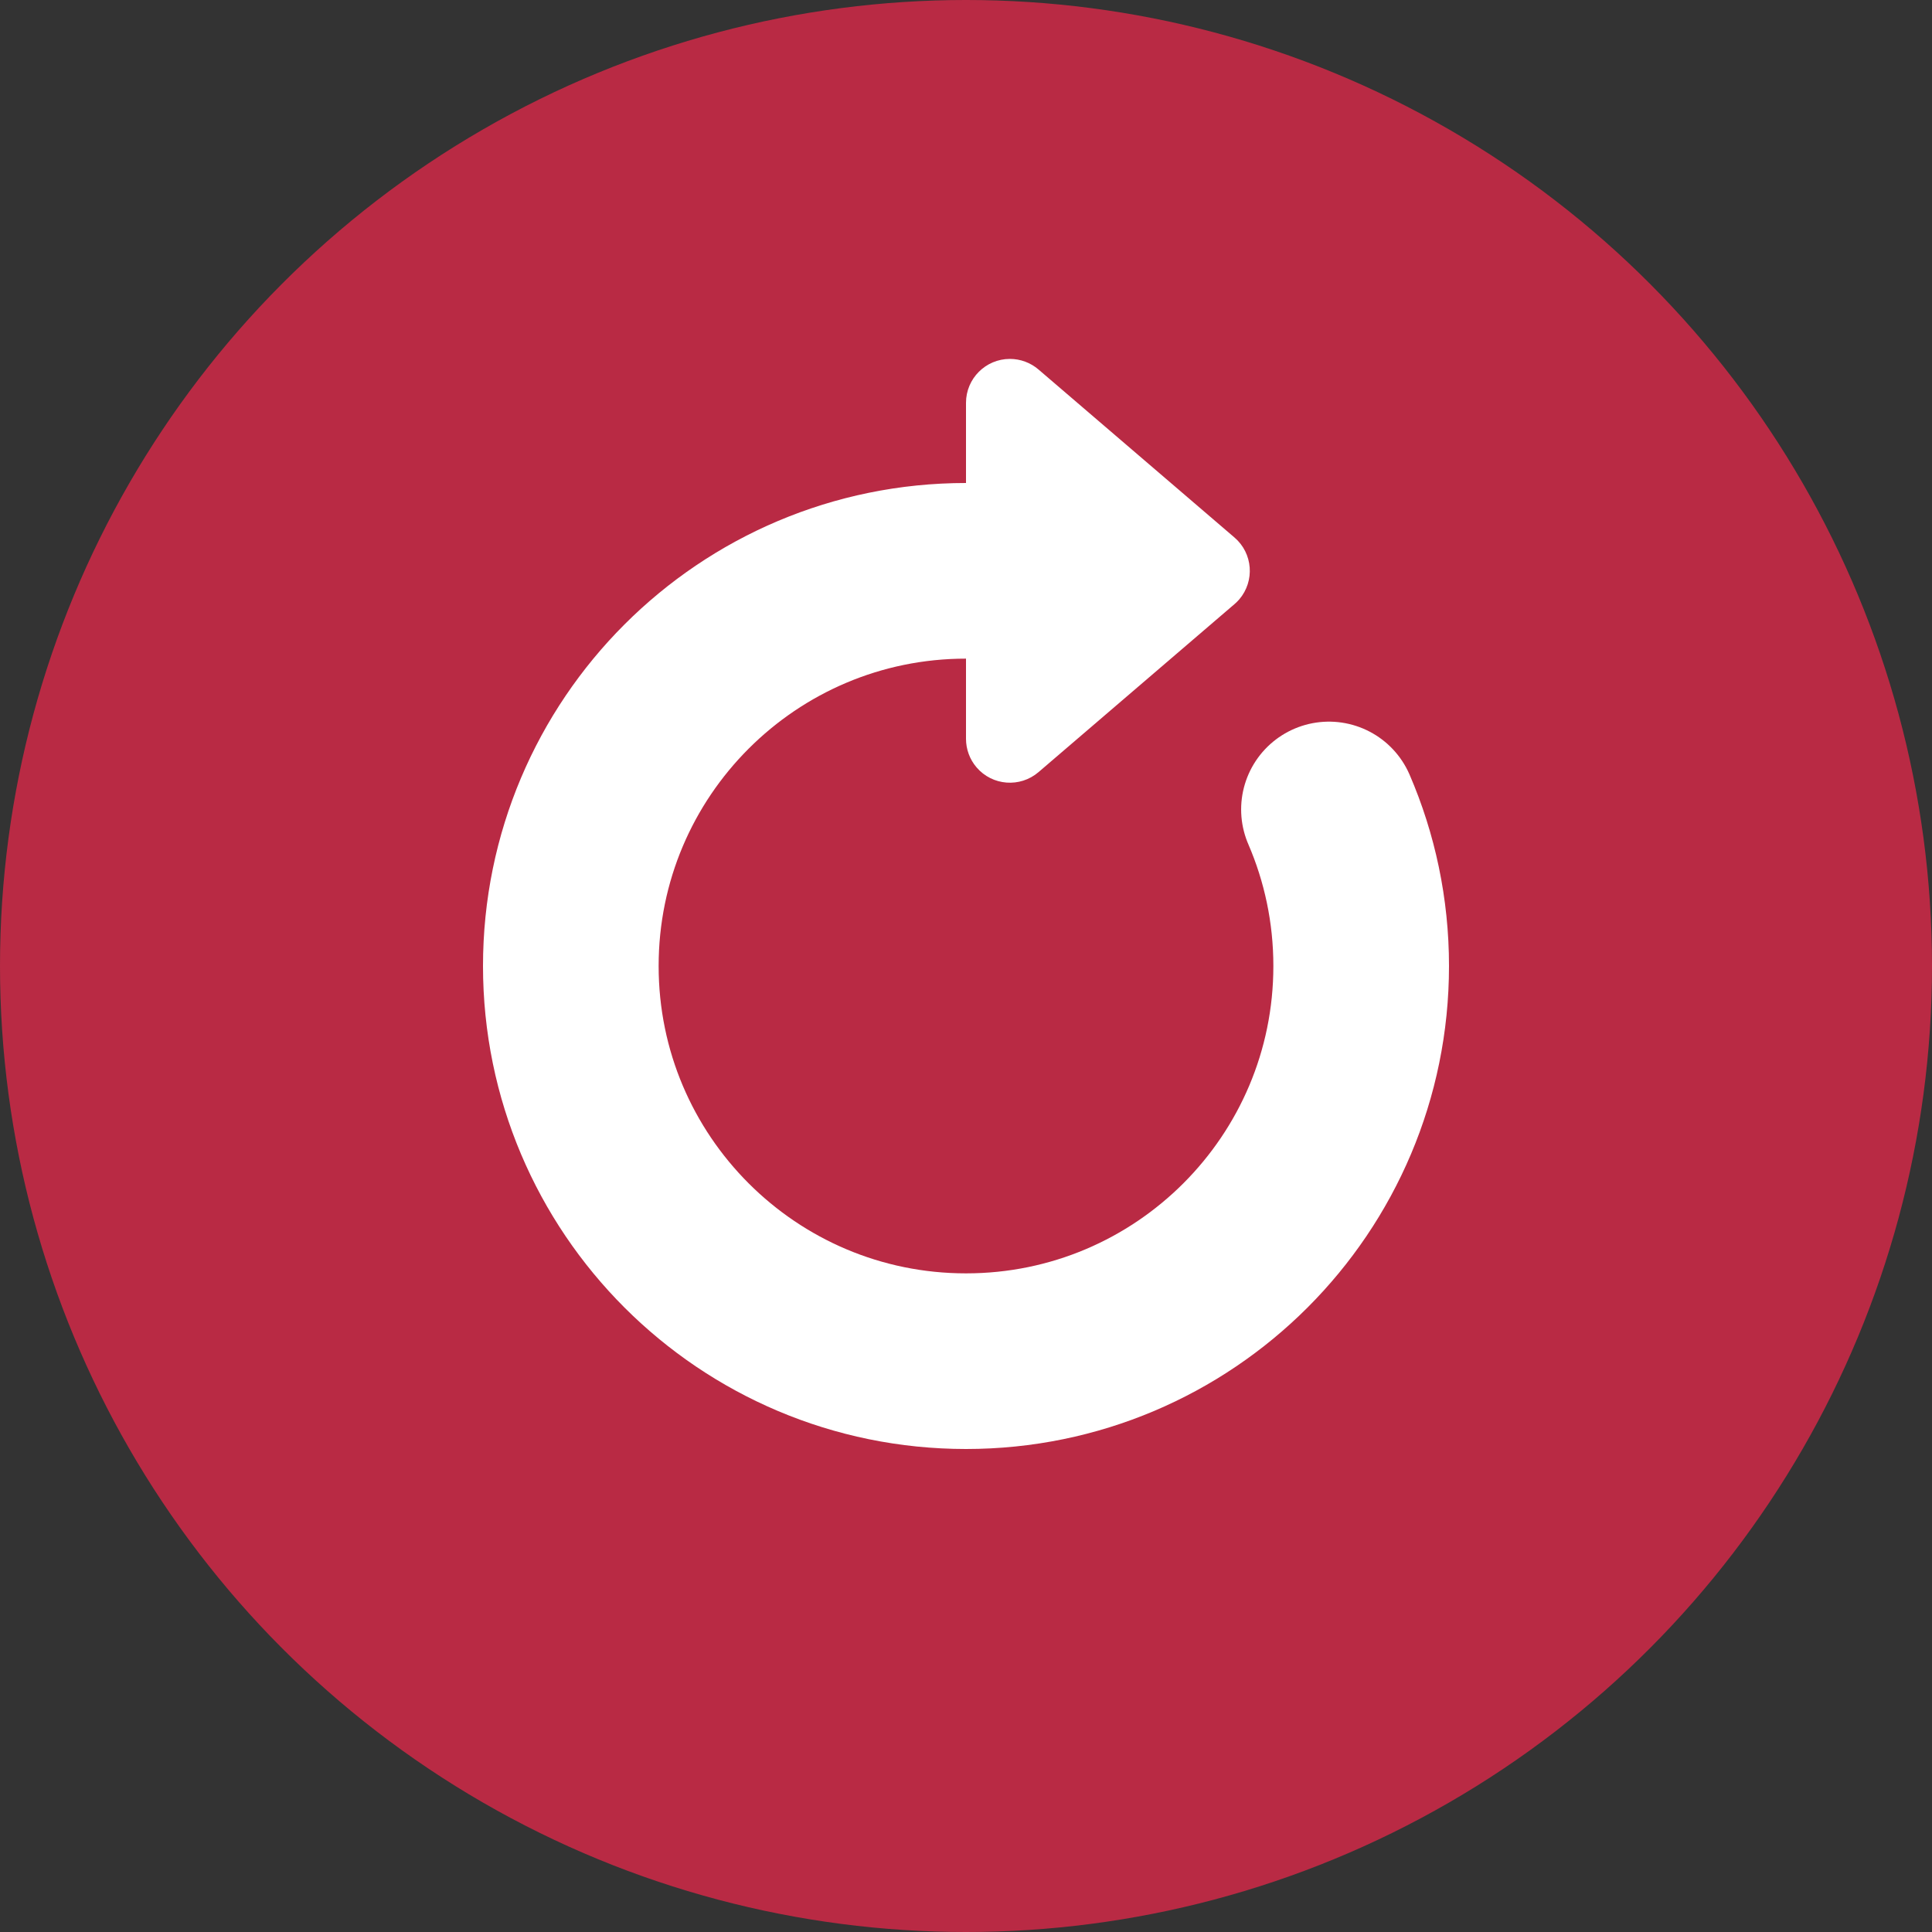
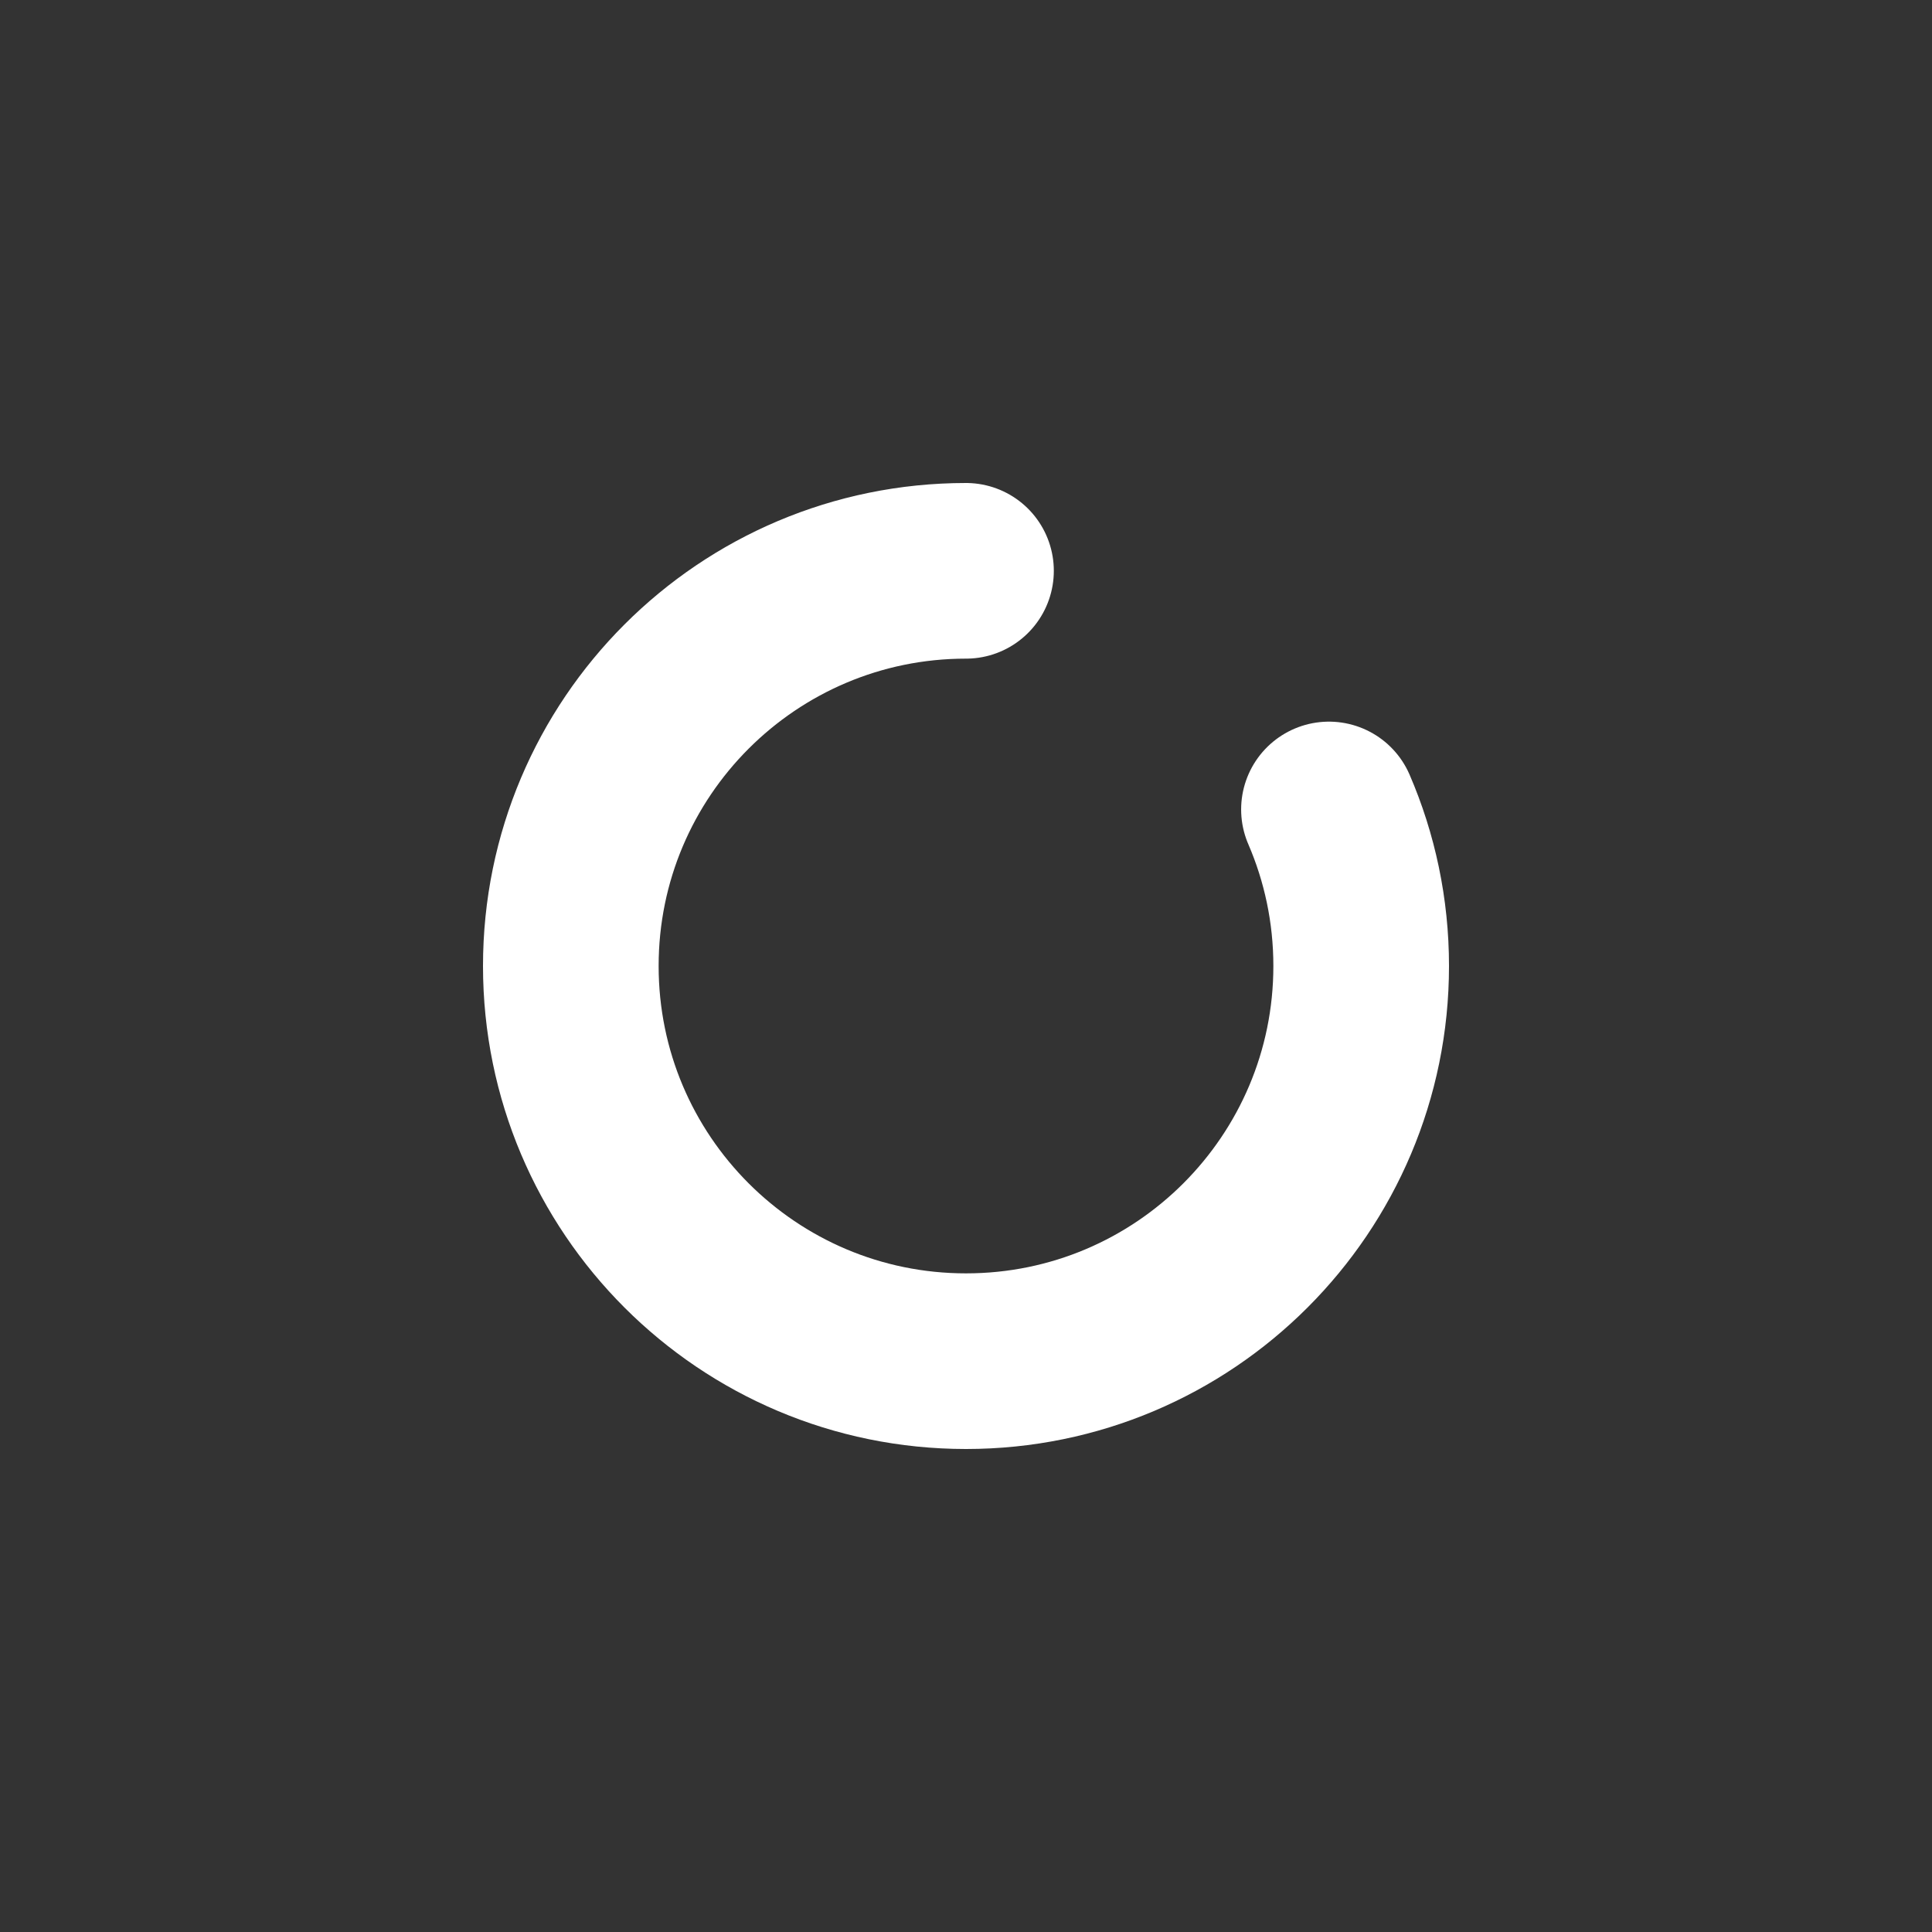
<svg xmlns="http://www.w3.org/2000/svg" width="44px" height="44px" viewBox="0 0 44 44" version="1.1">
  <rect x="0" y="0" width="44" height="44" fill="#333333" stroke="none" />
  <title>RELOAD</title>
  <desc>Created with Sketch.</desc>
  <defs />
  <g id="Page-1" stroke="none" stroke-width="1" fill="none" fill-rule="evenodd">
    <g id="Crunch-Man" transform="translate(-1043, -91)">
      <g id="GAME" transform="translate(186, 88)">
        <g id="Upper-Right-Buttons" transform="translate(857, 3)">
          <g id="RELOAD">
-             <circle id="Oval-7-Copy" fill="#b92a44" cx="22" cy="22" r="22" />
            <path d="M22,13 C17.029,13 13,17.029 13,22 C13,26.971 17.029,31 22,31 C26.971,31 31,26.971 31,22 C31,20.734 30.738,19.528 30.266,18.435" id="Oval" stroke="#ffffff" stroke-width="4" stroke-linecap="round" />
-             <path d="M28.114,13.759 L23.651,17.585 C23.231,17.944 22.6,17.896 22.241,17.477 C22.085,17.295 22,17.064 22,16.826 L22,9.174 C22,8.622 22.448,8.174 23,8.174 C23.239,8.174 23.47,8.26 23.651,8.415 L28.114,12.241 C28.534,12.6 28.582,13.231 28.223,13.651 C28.189,13.69 28.153,13.726 28.114,13.759 Z" id="Triangle-2" fill="#ffffff" />
          </g>
        </g>
      </g>
    </g>
  </g>
</svg>